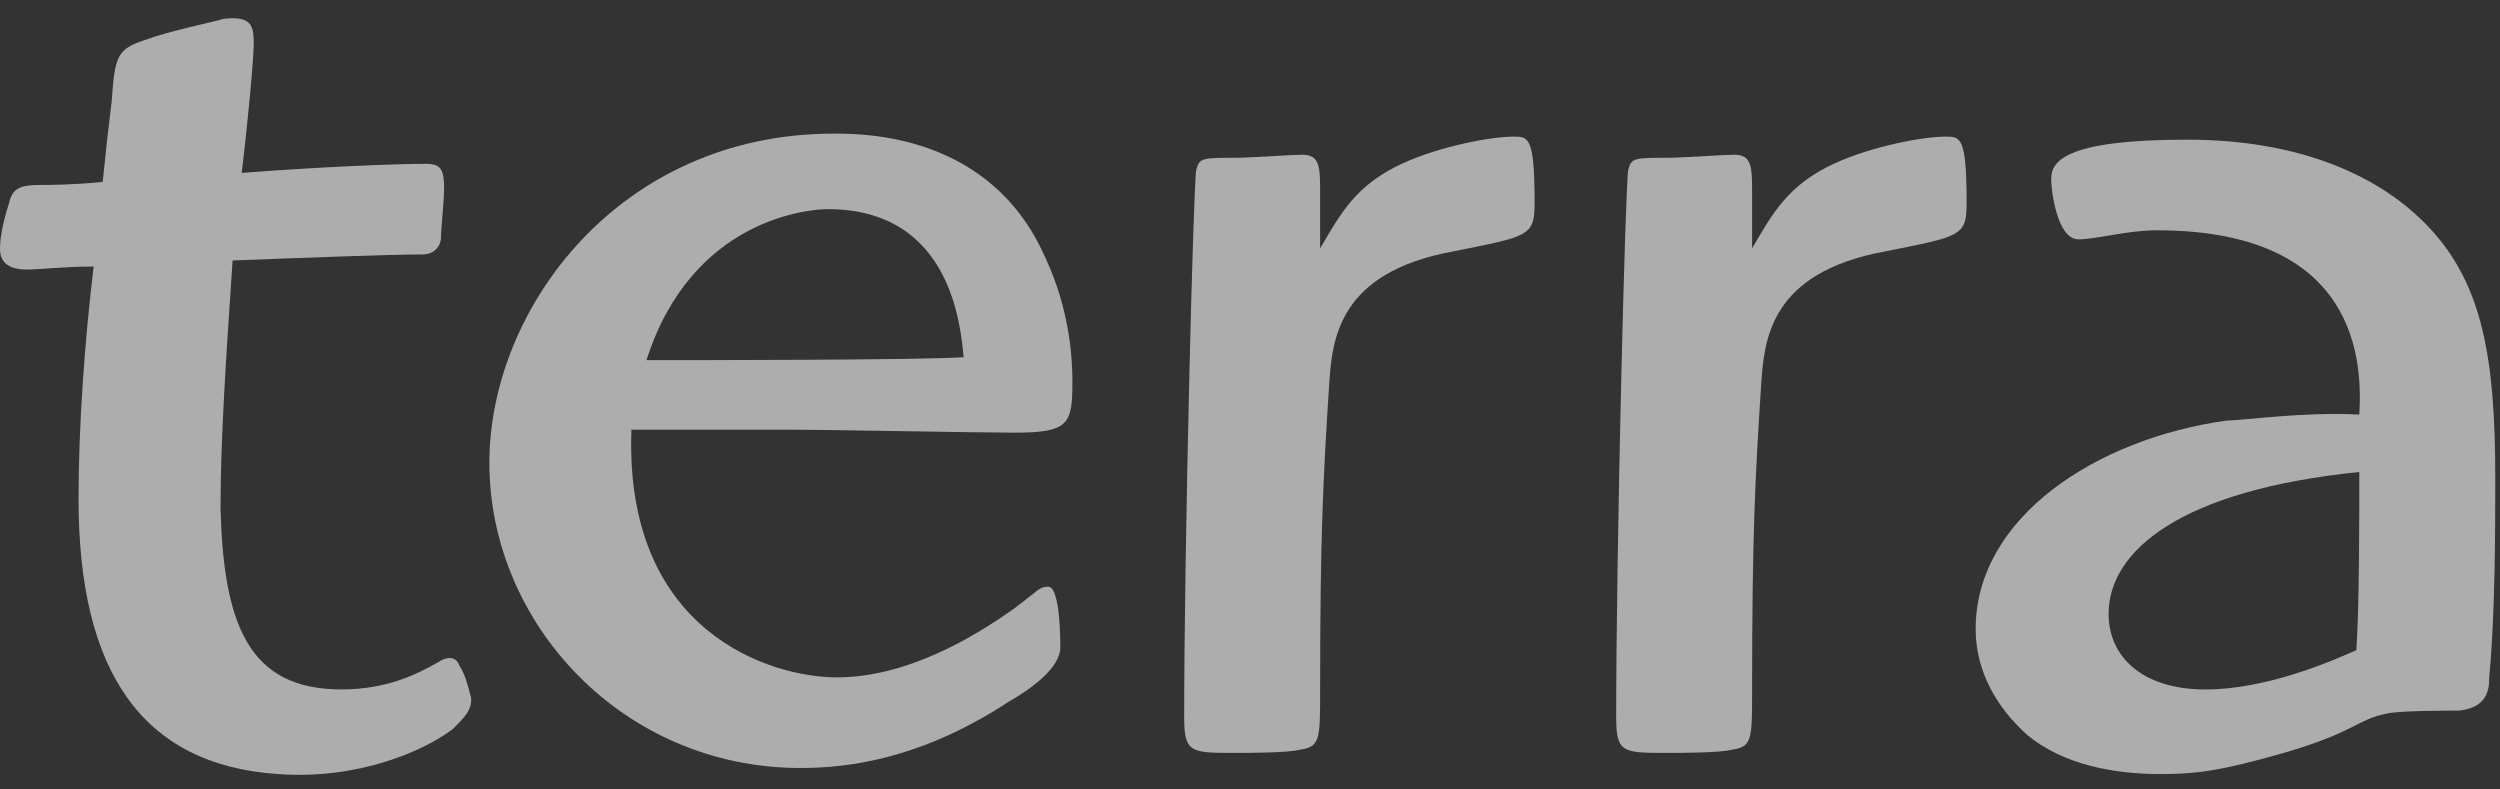
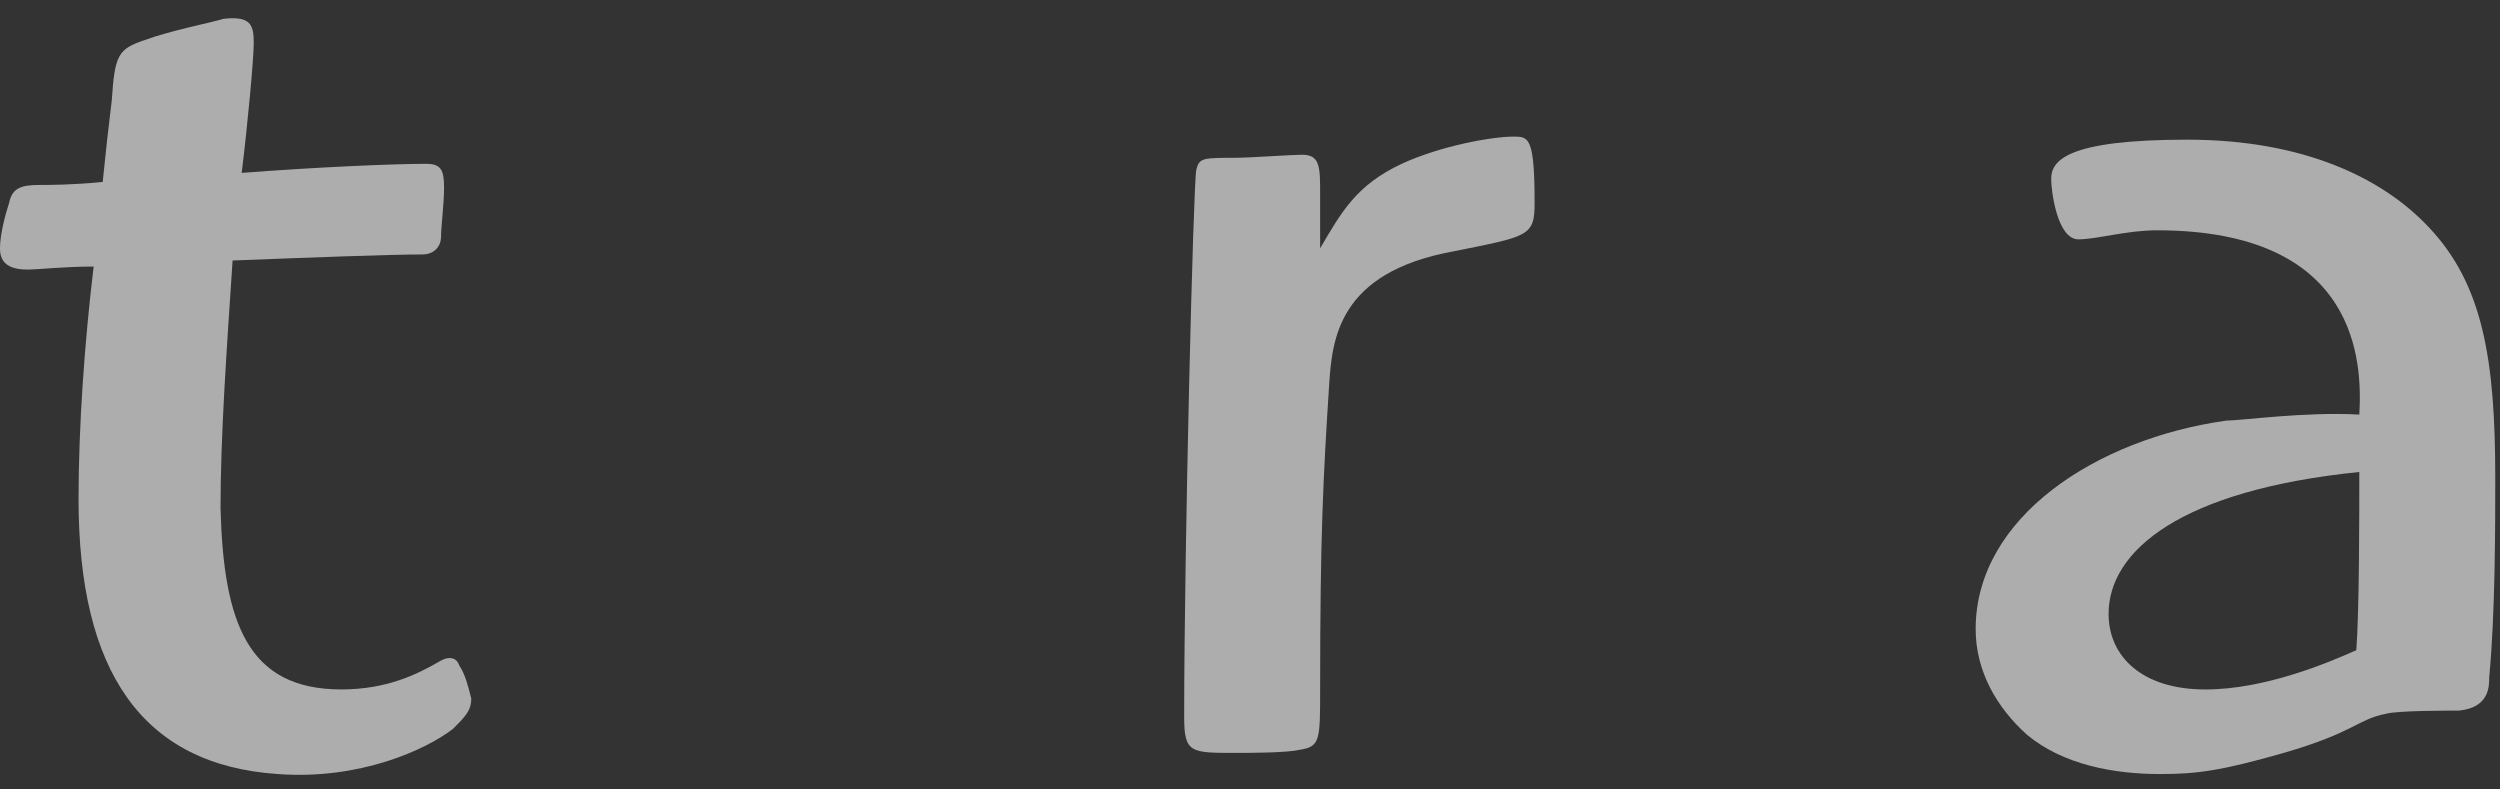
<svg xmlns="http://www.w3.org/2000/svg" width="76" height="24" viewBox="0 0 76 24" fill="none">
  <rect x="0" y="0" width="76" height="24" fill="#333333" stroke="none" />
  <g opacity="0.6">
-     <path fill-rule="evenodd" clip-rule="evenodd" d="M19.193 13.153C19.01 19.215 23.418 20.592 25.438 20.592C27.55 20.592 29.571 19.398 30.857 18.48C31.591 17.929 31.591 17.837 31.867 17.837C32.234 17.837 32.234 19.49 32.234 19.674C32.234 20.317 31.316 20.959 30.673 21.327C28.01 23.072 25.806 23.347 24.336 23.347C18.918 23.347 14.877 18.939 14.877 14.072C14.877 9.388 18.826 4.062 25.346 4.062C26.265 4.062 30.122 4.062 31.775 7.827C32.51 9.388 32.601 10.858 32.601 11.592C32.601 12.878 32.51 13.153 30.857 13.153C29.755 13.153 25.071 13.062 24.152 13.062H19.193V13.153ZM25.163 6.358C24.612 6.358 21.03 6.633 19.653 10.949C20.846 10.949 28.101 10.949 29.295 10.858C29.203 9.939 28.928 6.358 25.163 6.358Z" fill="white" />
    <path fill-rule="evenodd" clip-rule="evenodd" d="M40.132 7.551C40.775 6.449 41.234 5.623 42.611 4.98C43.805 4.429 45.366 4.153 46.009 4.153C46.468 4.153 46.652 4.153 46.652 6.174C46.652 7.184 46.468 7.184 44.173 7.643C40.683 8.286 40.499 10.306 40.407 11.684C40.224 14.531 40.132 16.276 40.132 20.959C40.132 22.52 40.132 22.704 39.489 22.796C39.122 22.888 37.928 22.888 37.56 22.888C36.183 22.888 35.999 22.888 35.999 21.786C35.999 16.735 36.275 5.623 36.367 5.163C36.458 4.796 36.55 4.796 37.652 4.796C37.928 4.796 39.305 4.704 39.581 4.704C40.132 4.704 40.132 5.072 40.132 5.898V7.551Z" fill="white" />
-     <path fill-rule="evenodd" clip-rule="evenodd" d="M53.264 7.551C53.907 6.449 54.366 5.623 55.744 4.98C56.938 4.429 58.499 4.153 59.142 4.153C59.601 4.153 59.785 4.153 59.785 6.174C59.785 7.184 59.601 7.184 57.305 7.643C53.815 8.286 53.632 10.306 53.54 11.684C53.356 14.531 53.264 16.276 53.264 20.959C53.264 22.52 53.264 22.704 52.622 22.796C52.254 22.888 51.06 22.888 50.693 22.888C49.316 22.888 49.132 22.888 49.132 21.786C49.132 16.735 49.407 5.623 49.499 5.163C49.591 4.796 49.683 4.796 50.785 4.796C51.06 4.796 52.438 4.704 52.713 4.704C53.264 4.704 53.264 5.072 53.264 5.898V7.551Z" fill="white" />
    <path fill-rule="evenodd" clip-rule="evenodd" d="M14.326 21.235C14.234 20.868 14.143 20.5 13.959 20.225C13.867 19.949 13.592 19.949 13.316 20.133C12.673 20.5 11.755 20.959 10.377 20.959C7.53 20.959 6.796 18.939 6.704 15.449C6.704 13.245 6.888 10.674 7.071 7.919C9.459 7.827 11.847 7.735 12.857 7.735C13.132 7.735 13.408 7.552 13.408 7.184C13.408 6.909 13.5 6.174 13.5 5.715C13.5 5.164 13.408 4.98 12.949 4.98C12.03 4.98 9.735 5.072 7.347 5.256C7.53 3.786 7.714 1.766 7.714 1.307C7.714 0.756 7.622 0.48 6.796 0.572C6.52 0.664 5.143 0.939 4.408 1.215C3.582 1.49 3.49 1.674 3.398 3.052C3.306 3.786 3.214 4.613 3.122 5.531C2.204 5.623 1.469 5.623 1.194 5.623C0.643 5.623 0.367 5.715 0.276 6.174C0.184 6.45 0 7.092 0 7.552C0 7.919 0.184 8.194 0.827 8.194C1.194 8.194 1.929 8.103 2.847 8.103C2.571 10.398 2.388 12.97 2.388 15.174C2.388 20.409 4.316 23.255 8.449 23.531C10.928 23.715 12.949 22.796 13.775 22.153C14.143 21.786 14.326 21.602 14.326 21.235Z" fill="white" />
    <path fill-rule="evenodd" clip-rule="evenodd" d="M65.57 7.001C64.652 7.001 63.734 7.276 63.183 7.276C62.54 7.276 62.356 5.807 62.356 5.439C62.356 4.888 62.815 4.246 66.489 4.246C70.07 4.246 72.458 5.439 73.836 6.909C75.489 8.654 75.856 10.95 75.856 14.531C75.856 16 75.856 18.664 75.672 20.592C75.672 20.868 75.672 21.511 74.754 21.602C74.387 21.602 72.917 21.602 72.55 21.694C71.632 21.878 71.632 22.245 69.427 22.888C67.499 23.439 66.764 23.531 65.662 23.531C64.285 23.531 62.724 23.256 61.621 22.337C60.703 21.511 60.06 20.409 60.06 19.123C60.06 15.725 63.734 13.337 67.683 12.786C68.142 12.786 70.07 12.511 71.723 12.603C71.815 11.041 71.723 7.001 65.57 7.001ZM64.101 18.664C64.101 19.949 65.111 20.96 67.04 20.96C68.876 20.96 70.805 20.133 71.632 19.766C71.723 18.572 71.723 15.633 71.723 14.348C66.305 14.899 64.101 16.735 64.101 18.664Z" fill="white" />
  </g>
</svg>